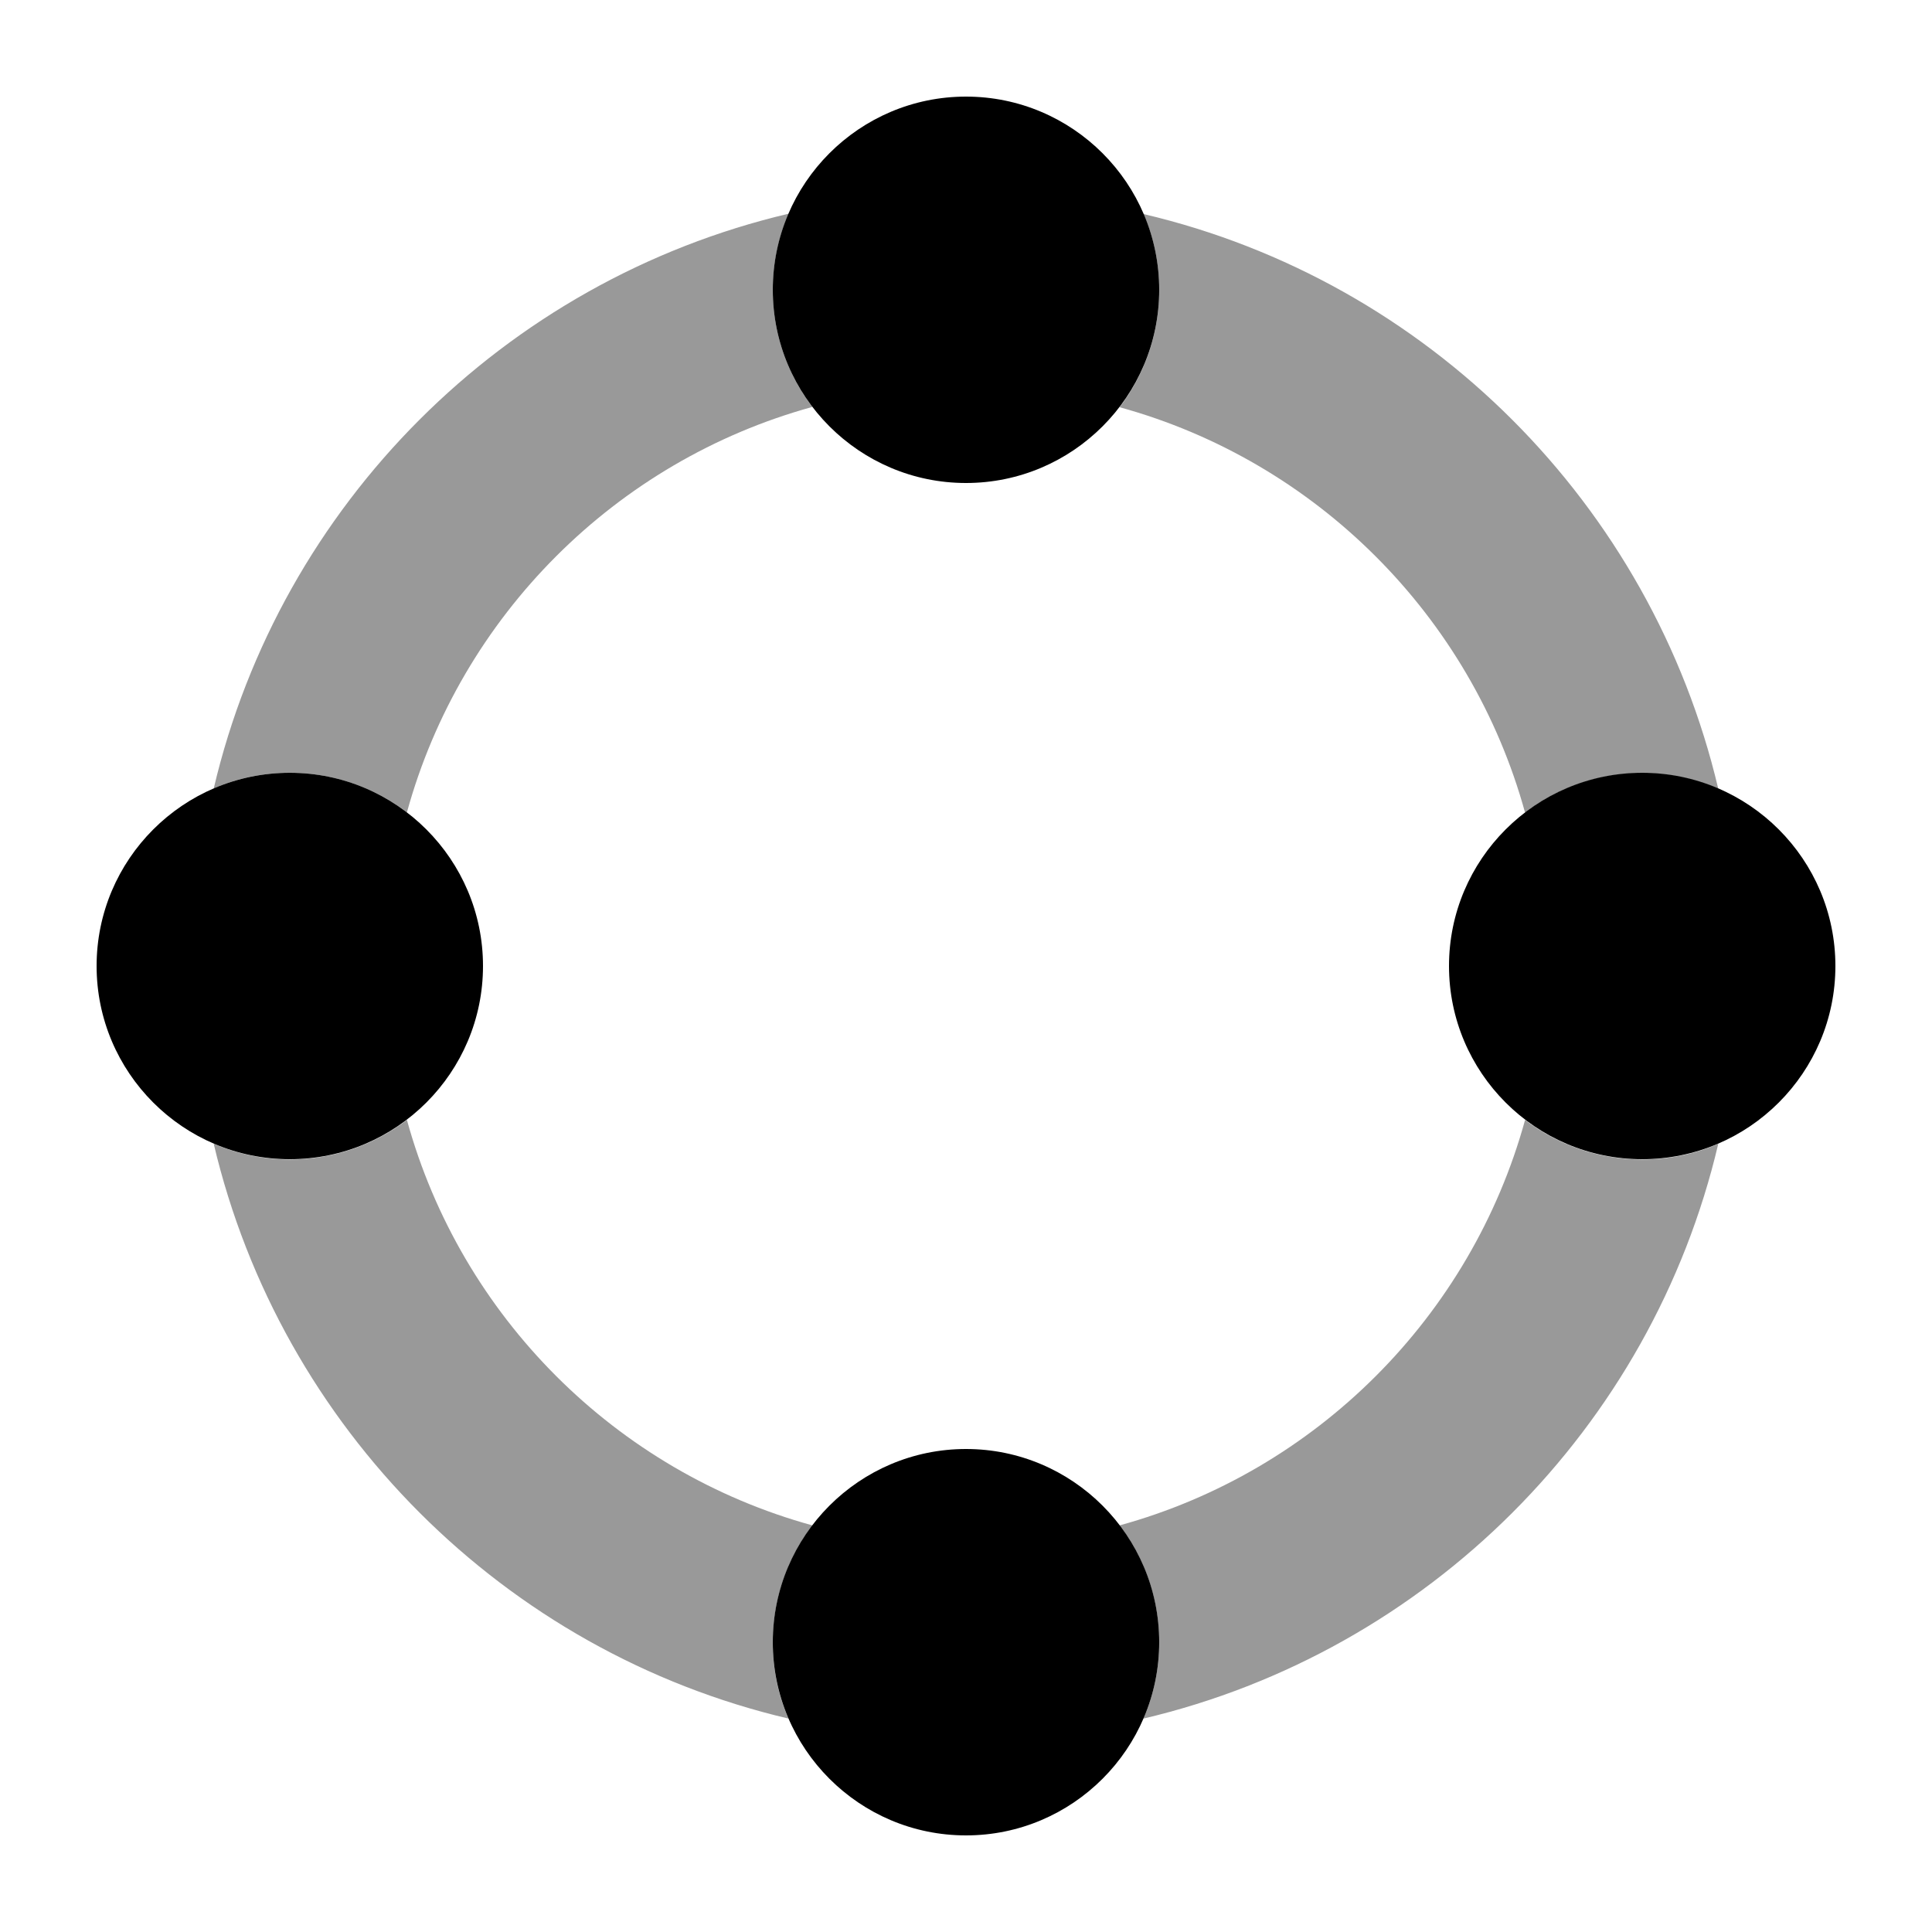
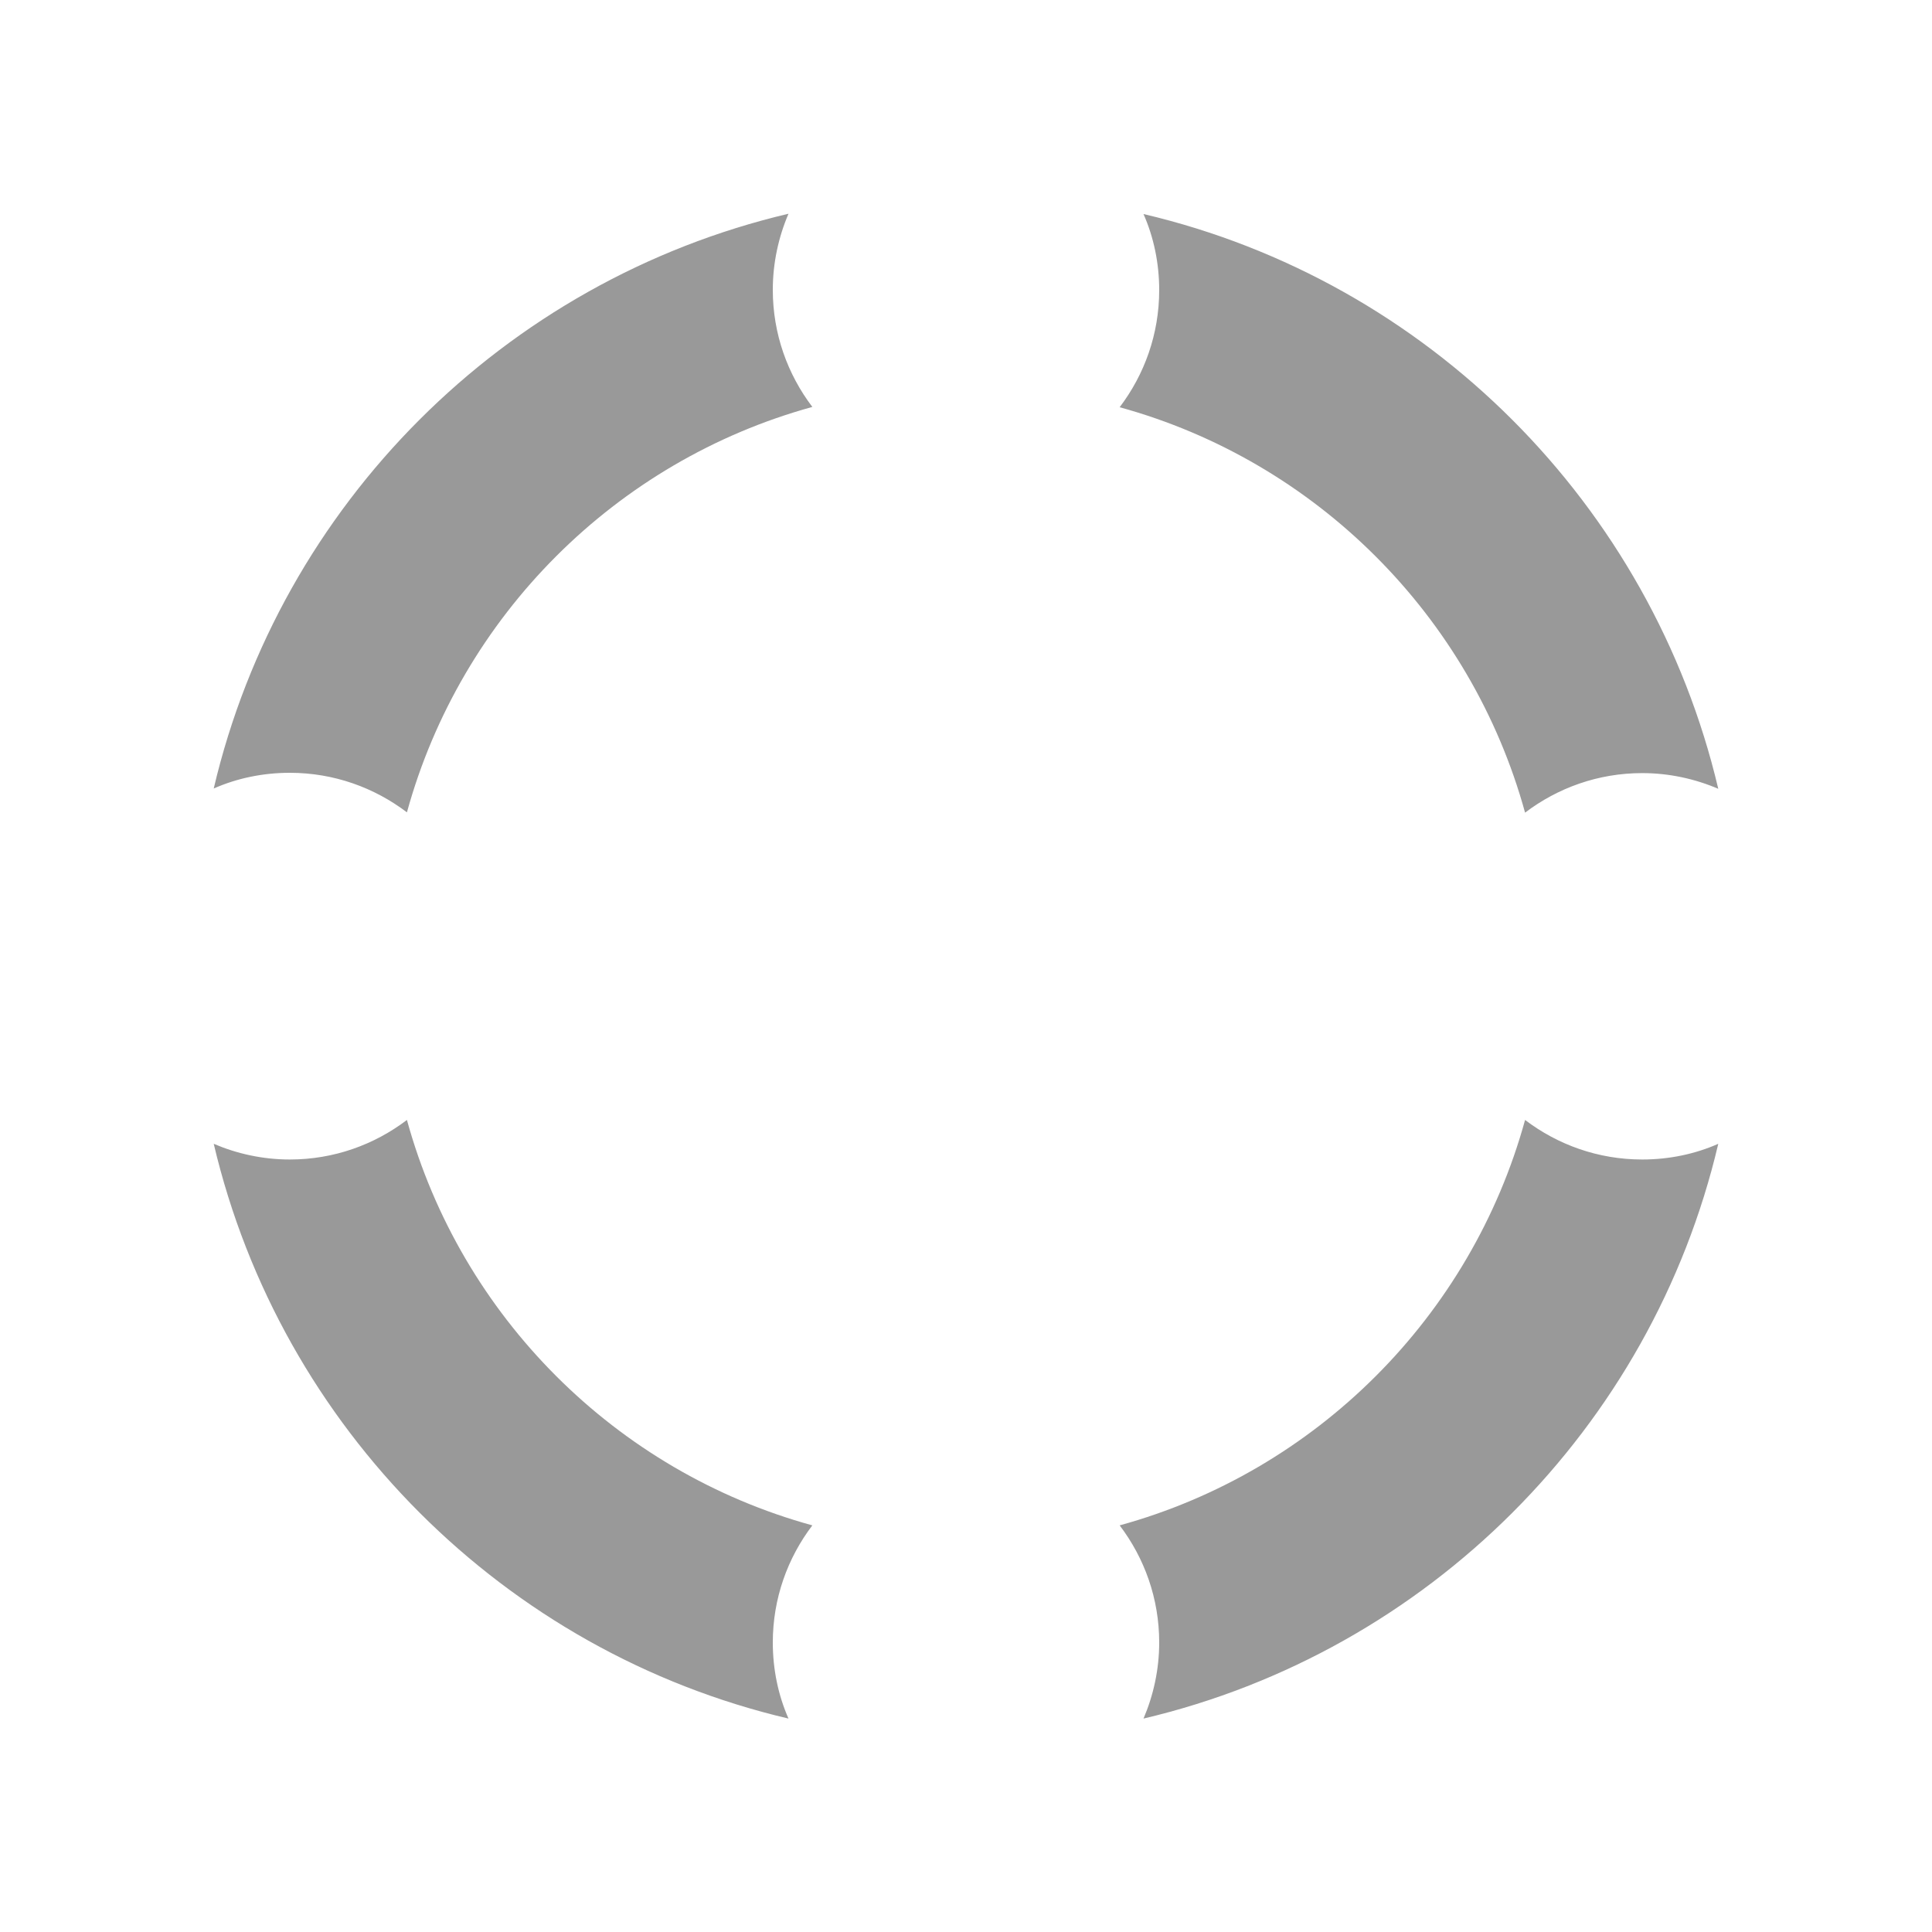
<svg xmlns="http://www.w3.org/2000/svg" viewBox="0 0 640 640">
  <path opacity=".4" fill="currentColor" d="M70.8 261.2C92.9 167.1 167 93 261.2 70.8C257.9 78.5 256 87.1 256 96C256 110.6 260.9 124 269.1 134.8C204 152.7 152.7 204 134.8 269.1C124 260.9 110.6 256 96 256C87.1 256 78.5 257.8 70.8 261.2zM70.8 378.9C78.5 382.2 87.1 384.1 96 384.1C110.6 384.1 124 379.2 134.8 371C152.7 436.1 204 487.4 269.1 505.3C260.9 516.1 256 529.5 256 544.1C256 553 257.8 561.6 261.2 569.3C167.1 547.2 93 473.1 70.8 378.9zM370.9 134.9C379.1 124.1 384 110.7 384 96.1C384 87.2 382.2 78.6 378.8 70.9C472.9 93 547 167.1 569.2 261.3C561.5 258 552.9 256.1 544 256.1C529.4 256.1 516 261 505.2 269.2C487.3 204.1 436 152.8 370.9 134.9zM370.9 505.3C436 487.4 487.3 436.1 505.2 371C516 379.2 529.4 384.1 544 384.1C552.9 384.1 561.5 382.3 569.2 378.9C547.1 473 473 547.1 378.8 569.3C382.1 561.6 384 553 384 544.1C384 529.5 379.1 516.1 370.9 505.3z" />
-   <path fill="currentColor" d="M320 32C284.7 32 256 60.7 256 96C256 131.3 284.7 160 320 160C355.3 160 384 131.3 384 96C384 60.7 355.3 32 320 32zM96 256C60.7 256 32 284.7 32 320C32 355.3 60.7 384 96 384C131.3 384 160 355.3 160 320C160 284.7 131.3 256 96 256zM256 544C256 579.3 284.7 608 320 608C355.3 608 384 579.3 384 544C384 508.7 355.3 480 320 480C284.7 480 256 508.7 256 544zM544 256C508.7 256 480 284.7 480 320C480 355.3 508.7 384 544 384C579.3 384 608 355.3 608 320C608 284.7 579.3 256 544 256z" />
</svg>